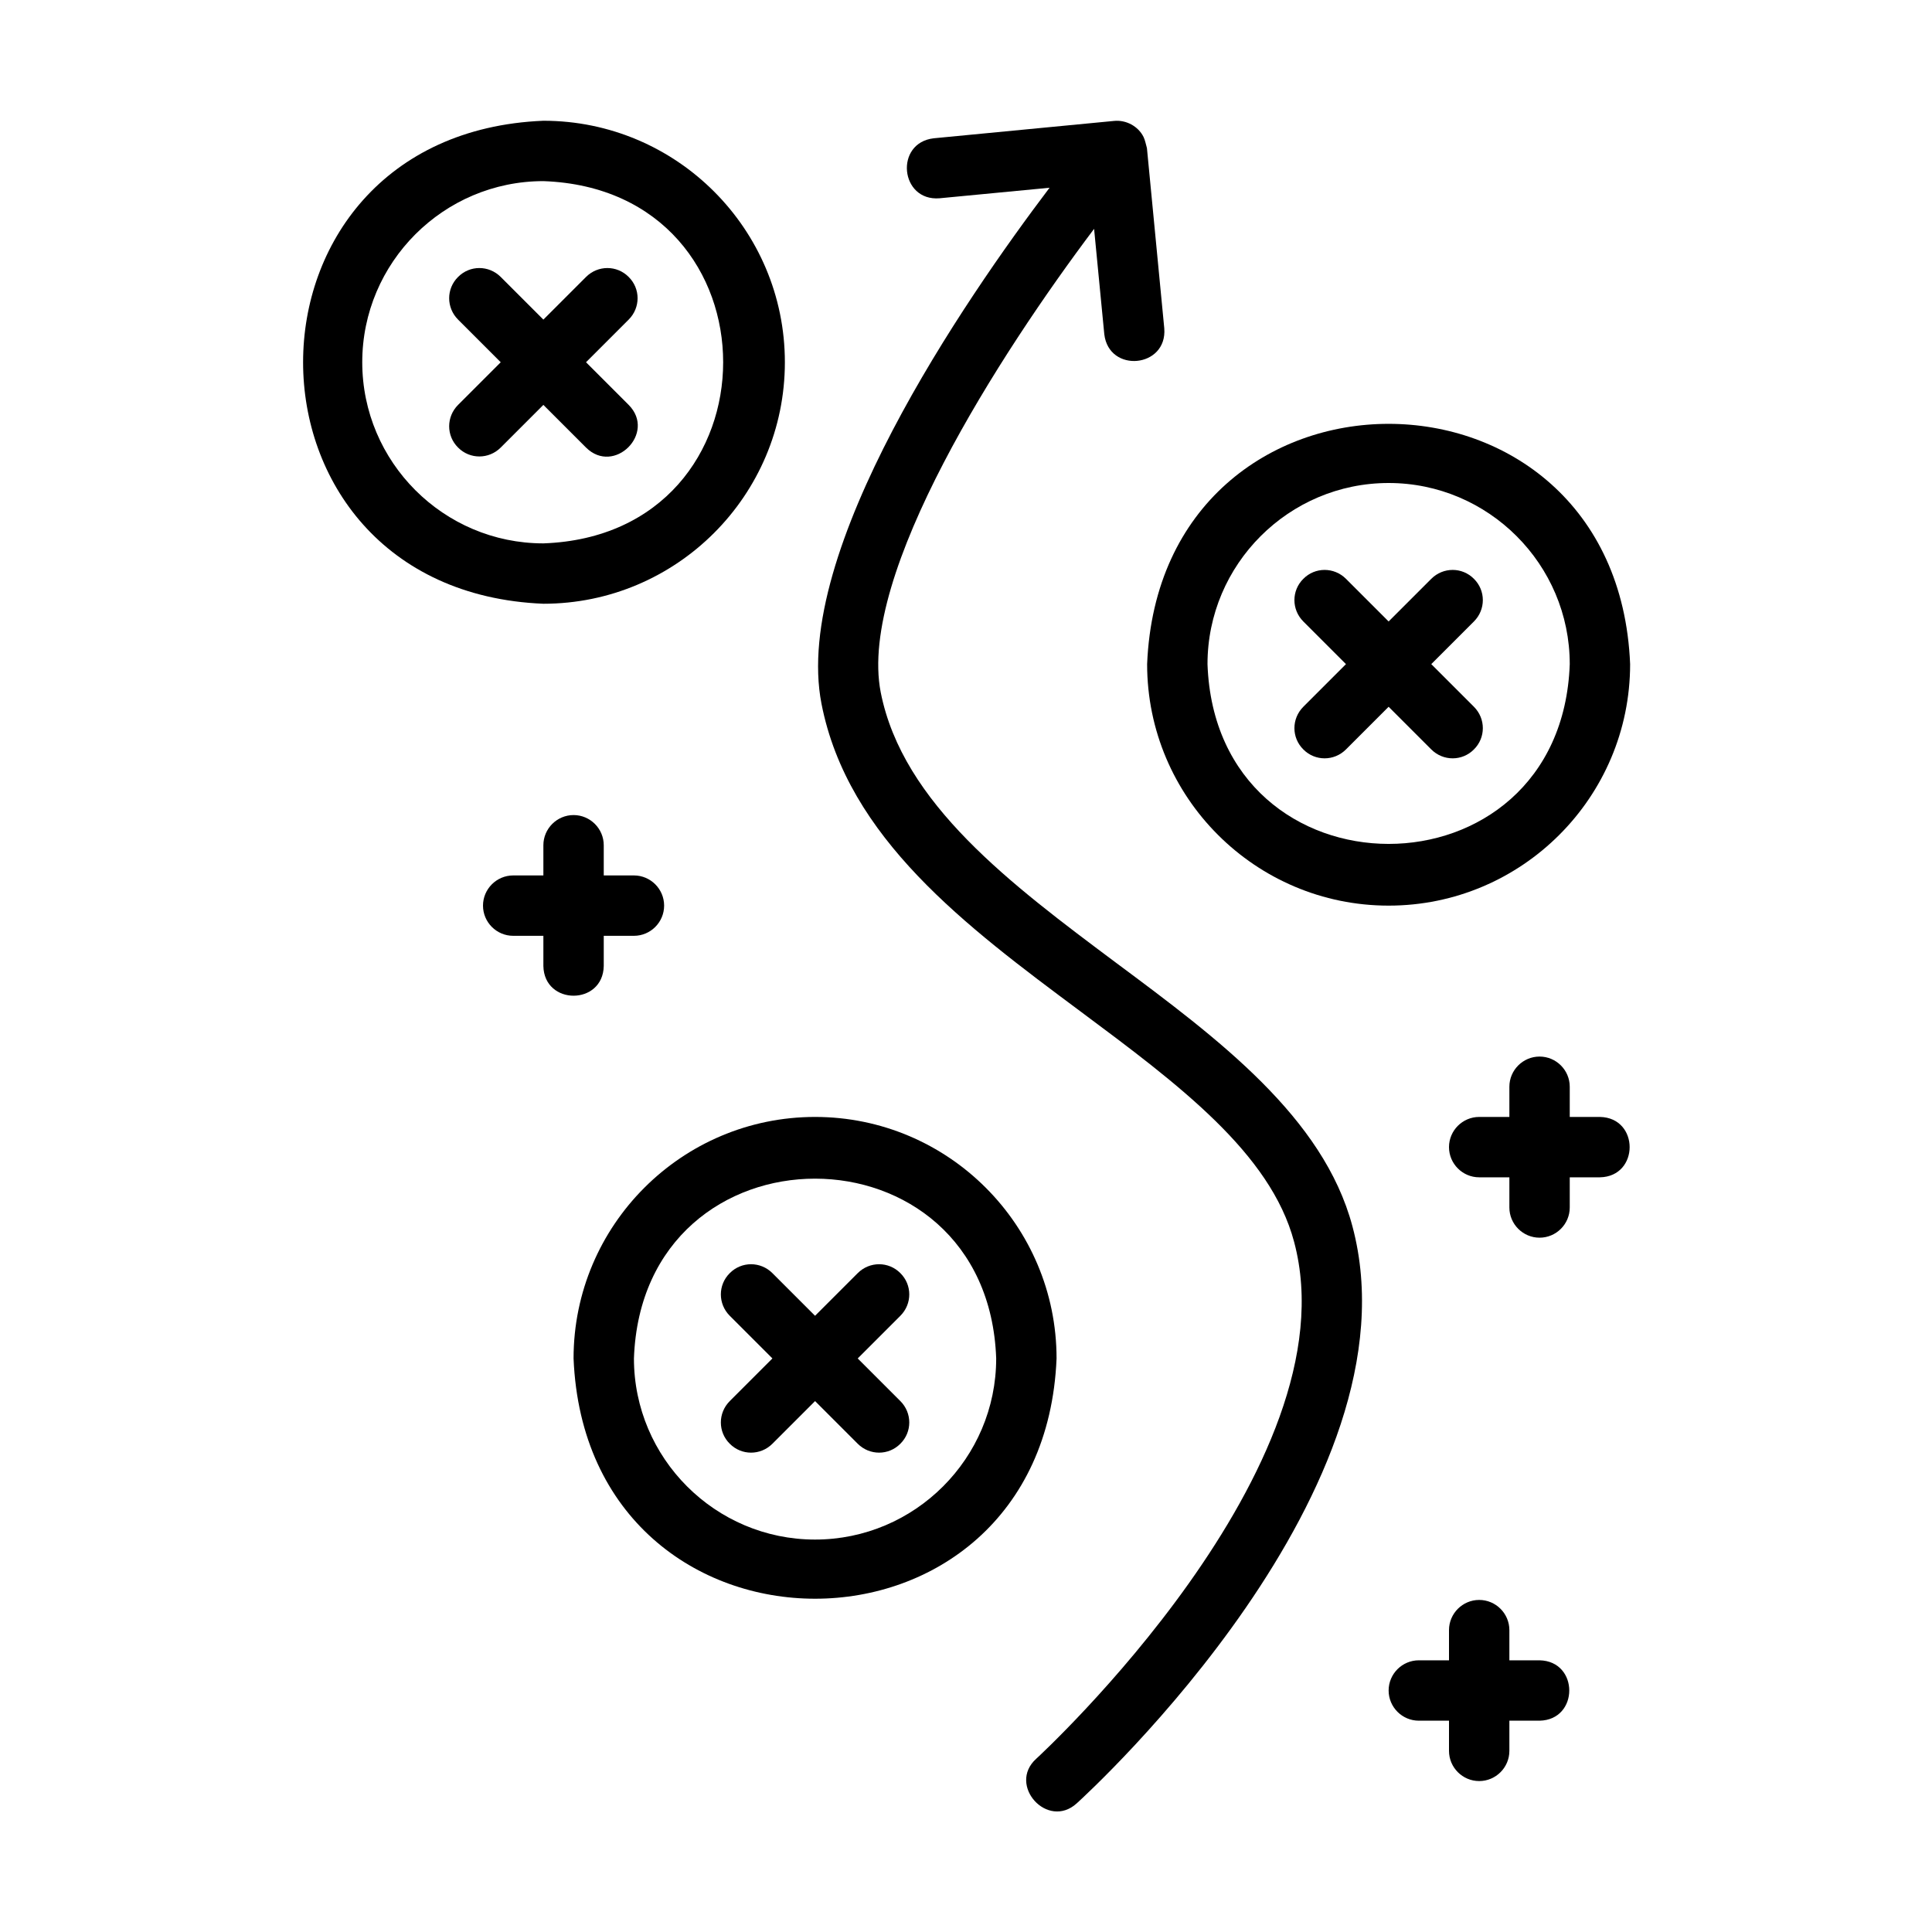
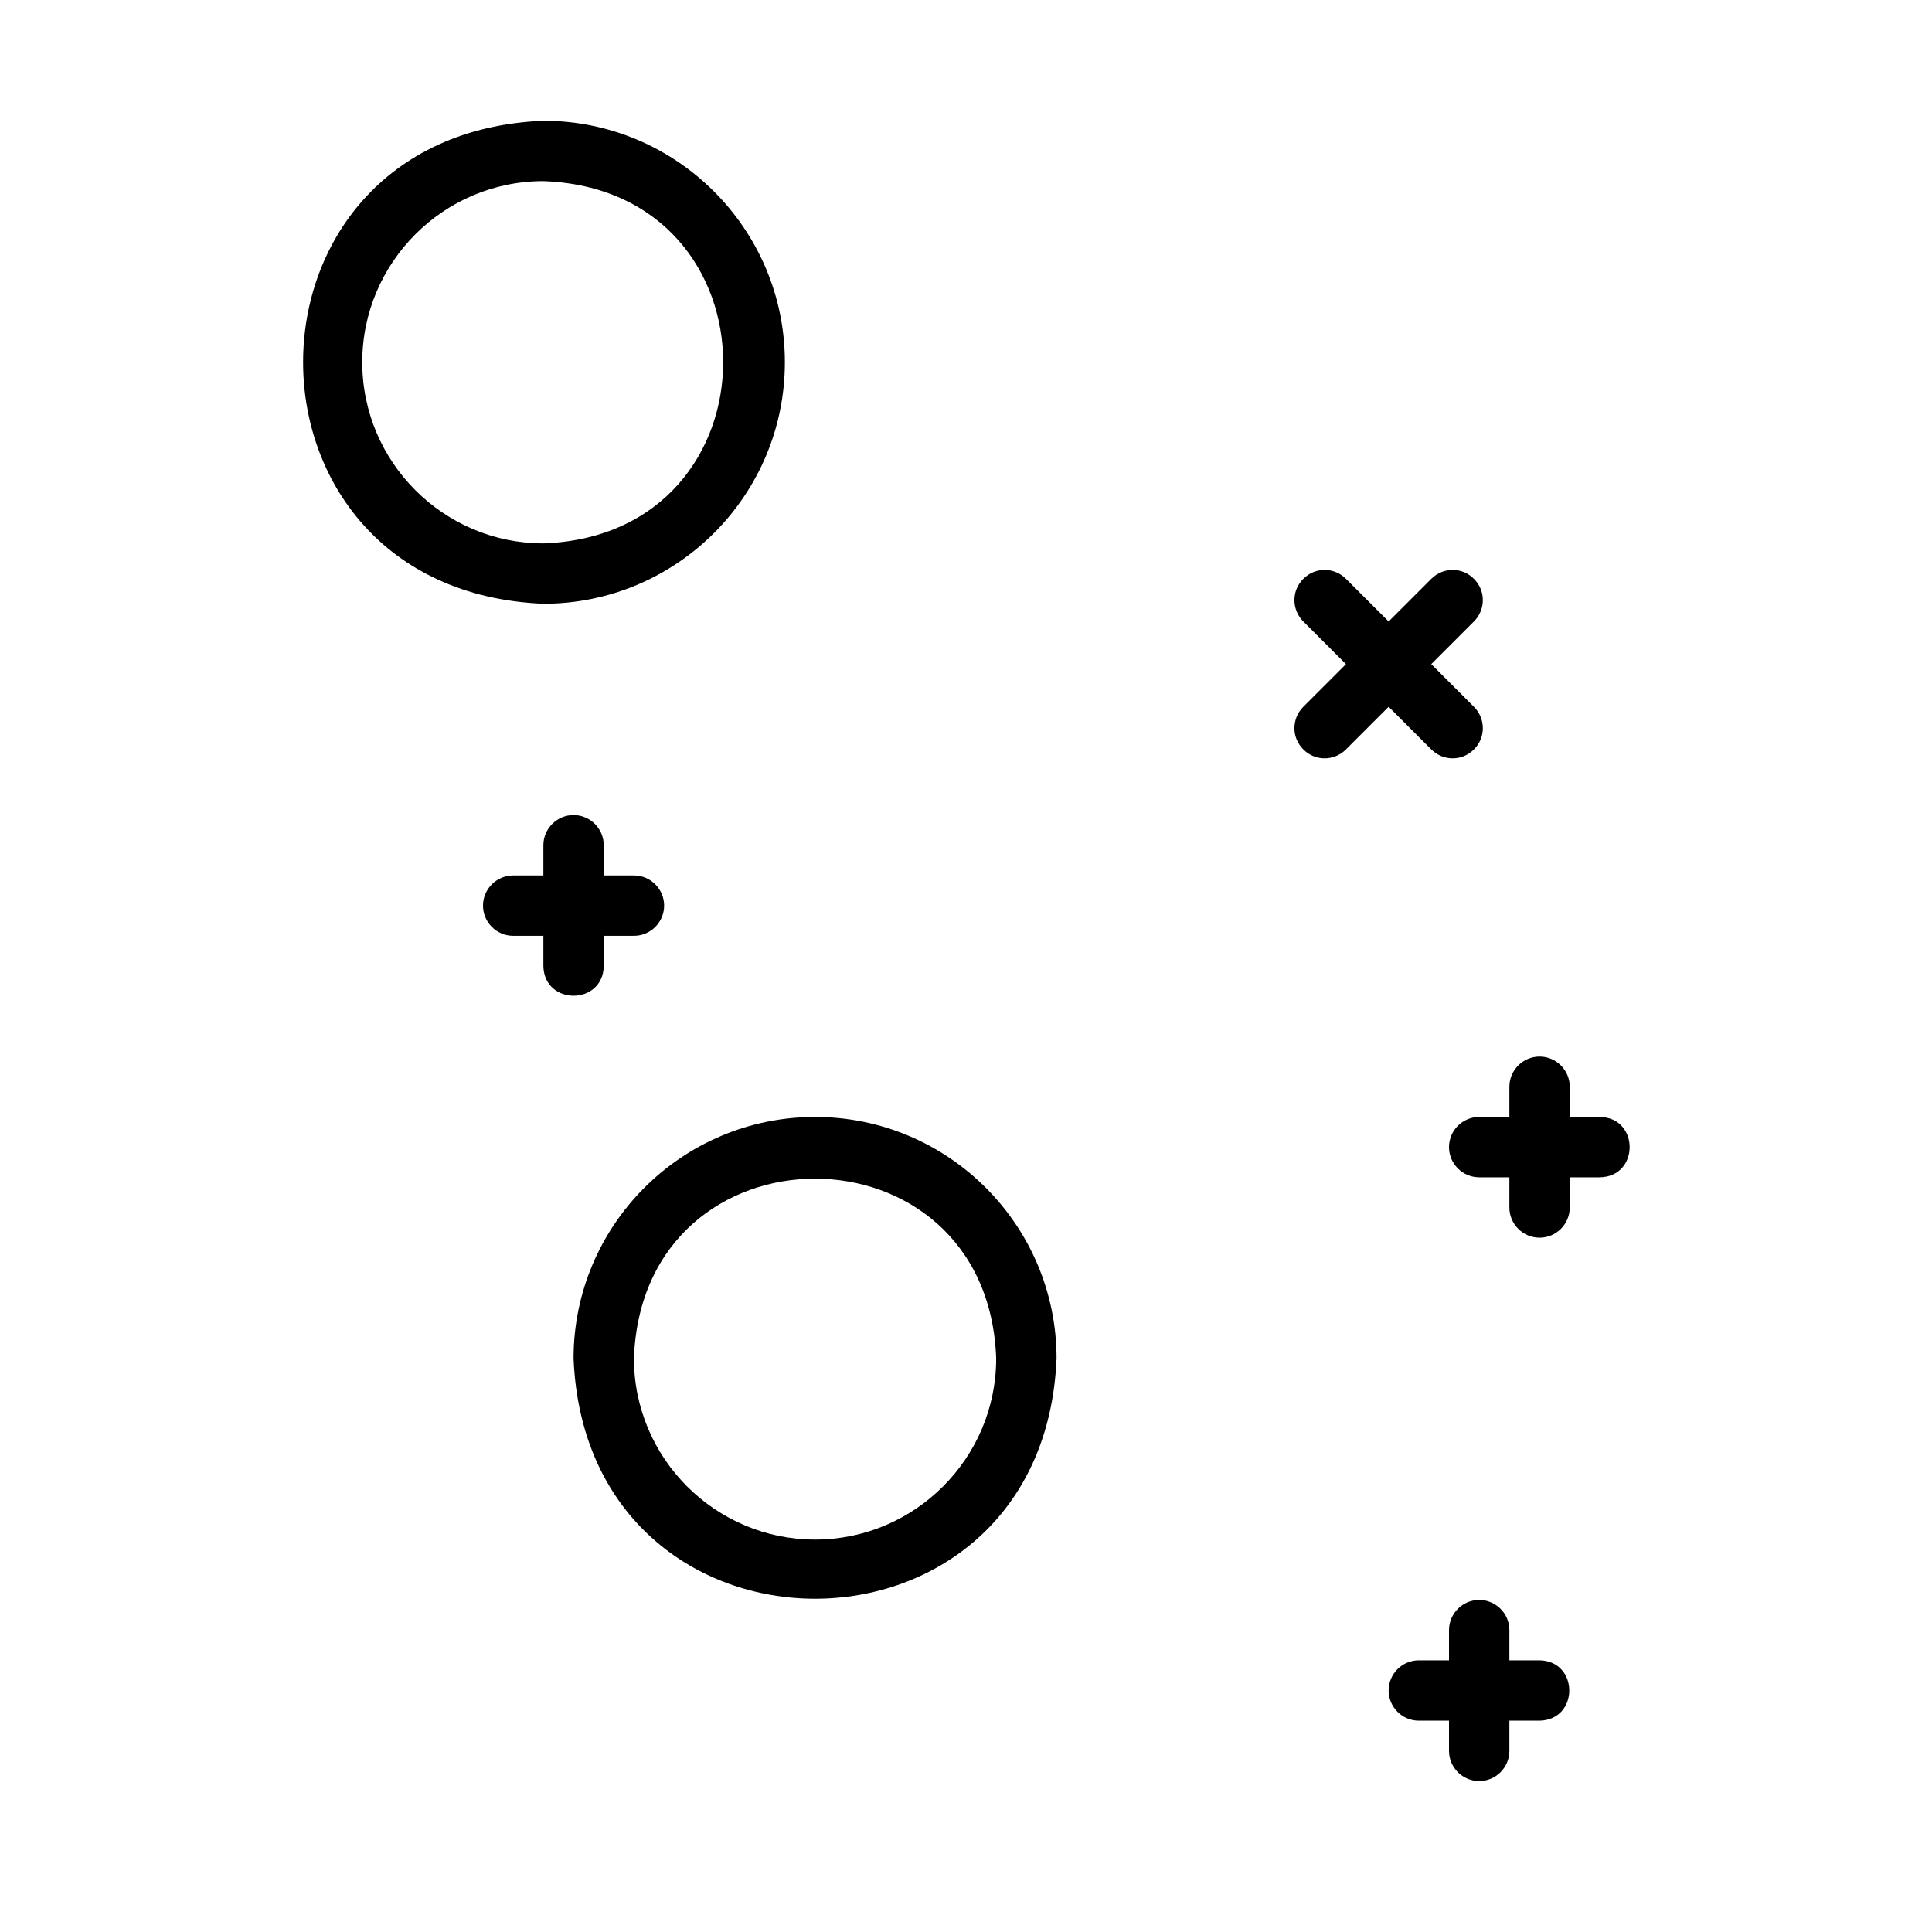
<svg xmlns="http://www.w3.org/2000/svg" width="40px" height="40px" viewBox="0 0 40 40" version="1.1">
  <g id="surface1">
    <path style=" stroke:none;fill-rule:nonzero;fill:rgb(0%,0%,0%);fill-opacity:1;" d="M 16.875 23.125 C 14.117 23.125 11.875 25.367 11.875 28.125 C 12.148 34.758 21.602 34.758 21.875 28.125 C 21.875 25.367 19.633 23.125 16.875 23.125 Z M 16.875 31.875 C 14.809 31.875 13.125 30.191 13.125 28.125 C 13.301 23.16 20.449 23.164 20.625 28.125 C 20.625 30.191 18.941 31.875 16.875 31.875 Z M 16.875 31.875 " />
-     <path style=" stroke:none;fill-rule:nonzero;fill:rgb(0%,0%,0%);fill-opacity:1;" d="M 18.641 26.359 C 18.398 26.113 18.004 26.113 17.758 26.359 L 16.875 27.242 L 15.992 26.359 C 15.746 26.113 15.352 26.113 15.109 26.359 C 14.863 26.602 14.863 26.996 15.109 27.242 L 15.992 28.125 L 15.109 29.008 C 14.863 29.254 14.863 29.648 15.109 29.891 C 15.352 30.137 15.746 30.137 15.992 29.891 L 16.875 29.008 L 17.758 29.891 C 18.004 30.137 18.398 30.137 18.641 29.891 C 18.887 29.648 18.887 29.254 18.641 29.008 L 17.758 28.125 L 18.641 27.242 C 18.887 26.996 18.887 26.602 18.641 26.359 Z M 18.641 26.359 " />
-     <path style=" stroke:none;fill-rule:nonzero;fill:rgb(0%,0%,0%);fill-opacity:1;" d="M 16.25 7.5 C 16.25 4.742 14.008 2.5 11.25 2.5 C 4.617 2.773 4.617 12.227 11.25 12.5 C 14.008 12.5 16.25 10.258 16.25 7.5 Z M 7.5 7.5 C 7.5 5.434 9.184 3.75 11.25 3.75 C 16.215 3.926 16.211 11.074 11.25 11.25 C 9.184 11.25 7.5 9.566 7.5 7.5 Z M 7.5 7.5 " />
-     <path style=" stroke:none;fill-rule:nonzero;fill:rgb(0%,0%,0%);fill-opacity:1;" d="M 12.133 9.266 C 12.715 9.844 13.594 8.965 13.016 8.383 C 13.016 8.383 12.133 7.5 12.133 7.5 L 13.016 6.617 C 13.262 6.371 13.262 5.977 13.016 5.734 C 12.773 5.488 12.379 5.488 12.133 5.734 L 11.25 6.617 L 10.367 5.734 C 10.121 5.488 9.727 5.488 9.484 5.734 C 9.238 5.977 9.238 6.371 9.484 6.617 L 10.367 7.5 L 9.484 8.383 C 9.238 8.629 9.238 9.023 9.484 9.266 C 9.727 9.512 10.121 9.512 10.367 9.266 L 11.25 8.383 Z M 12.133 9.266 " />
-     <path style=" stroke:none;fill-rule:nonzero;fill:rgb(0%,0%,0%);fill-opacity:1;" d="M 28.75 18.75 C 31.508 18.75 33.75 16.508 33.75 13.75 C 33.477 7.117 24.023 7.117 23.75 13.75 C 23.75 16.508 25.992 18.75 28.75 18.75 Z M 28.75 10 C 30.816 10 32.5 11.684 32.5 13.75 C 32.324 18.715 25.176 18.711 25 13.75 C 25 11.684 26.684 10 28.75 10 Z M 28.75 10 " />
+     <path style=" stroke:none;fill-rule:nonzero;fill:rgb(0%,0%,0%);fill-opacity:1;" d="M 16.25 7.5 C 16.25 4.742 14.008 2.5 11.25 2.5 C 4.617 2.773 4.617 12.227 11.25 12.5 C 14.008 12.5 16.25 10.258 16.25 7.5 M 7.5 7.5 C 7.5 5.434 9.184 3.75 11.25 3.75 C 16.215 3.926 16.211 11.074 11.25 11.25 C 9.184 11.25 7.5 9.566 7.5 7.5 Z M 7.5 7.5 " />
    <path style=" stroke:none;fill-rule:nonzero;fill:rgb(0%,0%,0%);fill-opacity:1;" d="M 26.984 15.516 C 27.227 15.762 27.621 15.762 27.867 15.516 L 28.75 14.633 L 29.633 15.516 C 29.879 15.762 30.273 15.762 30.516 15.516 C 30.762 15.273 30.762 14.879 30.516 14.633 L 29.633 13.75 L 30.516 12.867 C 30.762 12.621 30.762 12.227 30.516 11.984 C 30.273 11.738 29.879 11.738 29.633 11.984 L 28.75 12.867 L 27.867 11.984 C 27.621 11.738 27.227 11.738 26.984 11.984 C 26.738 12.227 26.738 12.621 26.984 12.867 L 27.867 13.75 L 26.984 14.633 C 26.738 14.879 26.738 15.273 26.984 15.516 Z M 26.984 15.516 " />
-     <path style=" stroke:none;fill-rule:nonzero;fill:rgb(0%,0%,0%);fill-opacity:1;" d="M 23.113 19.938 C 20.938 18.312 18.688 16.637 18.234 14.332 C 17.758 11.887 20.707 7.32 22.652 4.738 L 22.863 6.918 C 22.957 7.734 24.172 7.617 24.105 6.797 C 24.105 6.797 23.746 3.066 23.746 3.066 C 23.723 2.988 23.711 2.91 23.676 2.836 C 23.566 2.613 23.312 2.477 23.062 2.504 C 23.062 2.504 19.332 2.863 19.332 2.863 C 18.516 2.957 18.633 4.172 19.453 4.105 C 19.453 4.105 21.73 3.887 21.73 3.887 C 19.977 6.203 16.391 11.406 17.008 14.57 C 17.551 17.352 20 19.176 22.367 20.938 C 24.391 22.445 26.305 23.871 26.793 25.711 C 28.035 30.355 21.52 36.352 21.453 36.414 C 20.852 36.957 21.688 37.887 22.293 37.336 C 22.586 37.07 29.441 30.77 28 25.387 C 27.398 23.129 25.219 21.504 23.113 19.938 Z M 23.113 19.938 " />
    <path style=" stroke:none;fill-rule:nonzero;fill:rgb(0%,0%,0%);fill-opacity:1;" d="M 12.5 20 L 12.5 19.375 L 13.125 19.375 C 13.469 19.375 13.75 19.094 13.75 18.75 C 13.75 18.406 13.469 18.125 13.125 18.125 L 12.5 18.125 L 12.5 17.5 C 12.5 17.156 12.219 16.875 11.875 16.875 C 11.531 16.875 11.25 17.156 11.25 17.5 L 11.25 18.125 L 10.625 18.125 C 10.281 18.125 10 18.406 10 18.75 C 10 19.094 10.281 19.375 10.625 19.375 L 11.25 19.375 L 11.25 20 C 11.266 20.82 12.484 20.82 12.5 20 Z M 12.5 20 " />
    <path style=" stroke:none;fill-rule:nonzero;fill:rgb(0%,0%,0%);fill-opacity:1;" d="M 31.875 34.375 L 31.25 34.375 L 31.25 33.75 C 31.25 33.406 30.969 33.125 30.625 33.125 C 30.281 33.125 30 33.406 30 33.75 L 30 34.375 L 29.375 34.375 C 29.031 34.375 28.75 34.656 28.75 35 C 28.75 35.344 29.031 35.625 29.375 35.625 L 30 35.625 L 30 36.25 C 30 36.594 30.281 36.875 30.625 36.875 C 30.969 36.875 31.25 36.594 31.25 36.25 L 31.25 35.625 L 31.875 35.625 C 32.695 35.609 32.695 34.391 31.875 34.375 Z M 31.875 34.375 " />
    <path style=" stroke:none;fill-rule:nonzero;fill:rgb(0%,0%,0%);fill-opacity:1;" d="M 33.125 23.125 L 32.5 23.125 L 32.5 22.5 C 32.5 22.156 32.219 21.875 31.875 21.875 C 31.531 21.875 31.25 22.156 31.25 22.5 L 31.25 23.125 L 30.625 23.125 C 30.281 23.125 30 23.406 30 23.75 C 30 24.094 30.281 24.375 30.625 24.375 L 31.25 24.375 L 31.25 25 C 31.25 25.344 31.531 25.625 31.875 25.625 C 32.219 25.625 32.5 25.344 32.5 25 L 32.5 24.375 L 33.125 24.375 C 33.945 24.359 33.945 23.141 33.125 23.125 Z M 33.125 23.125 " />
  </g>
</svg>